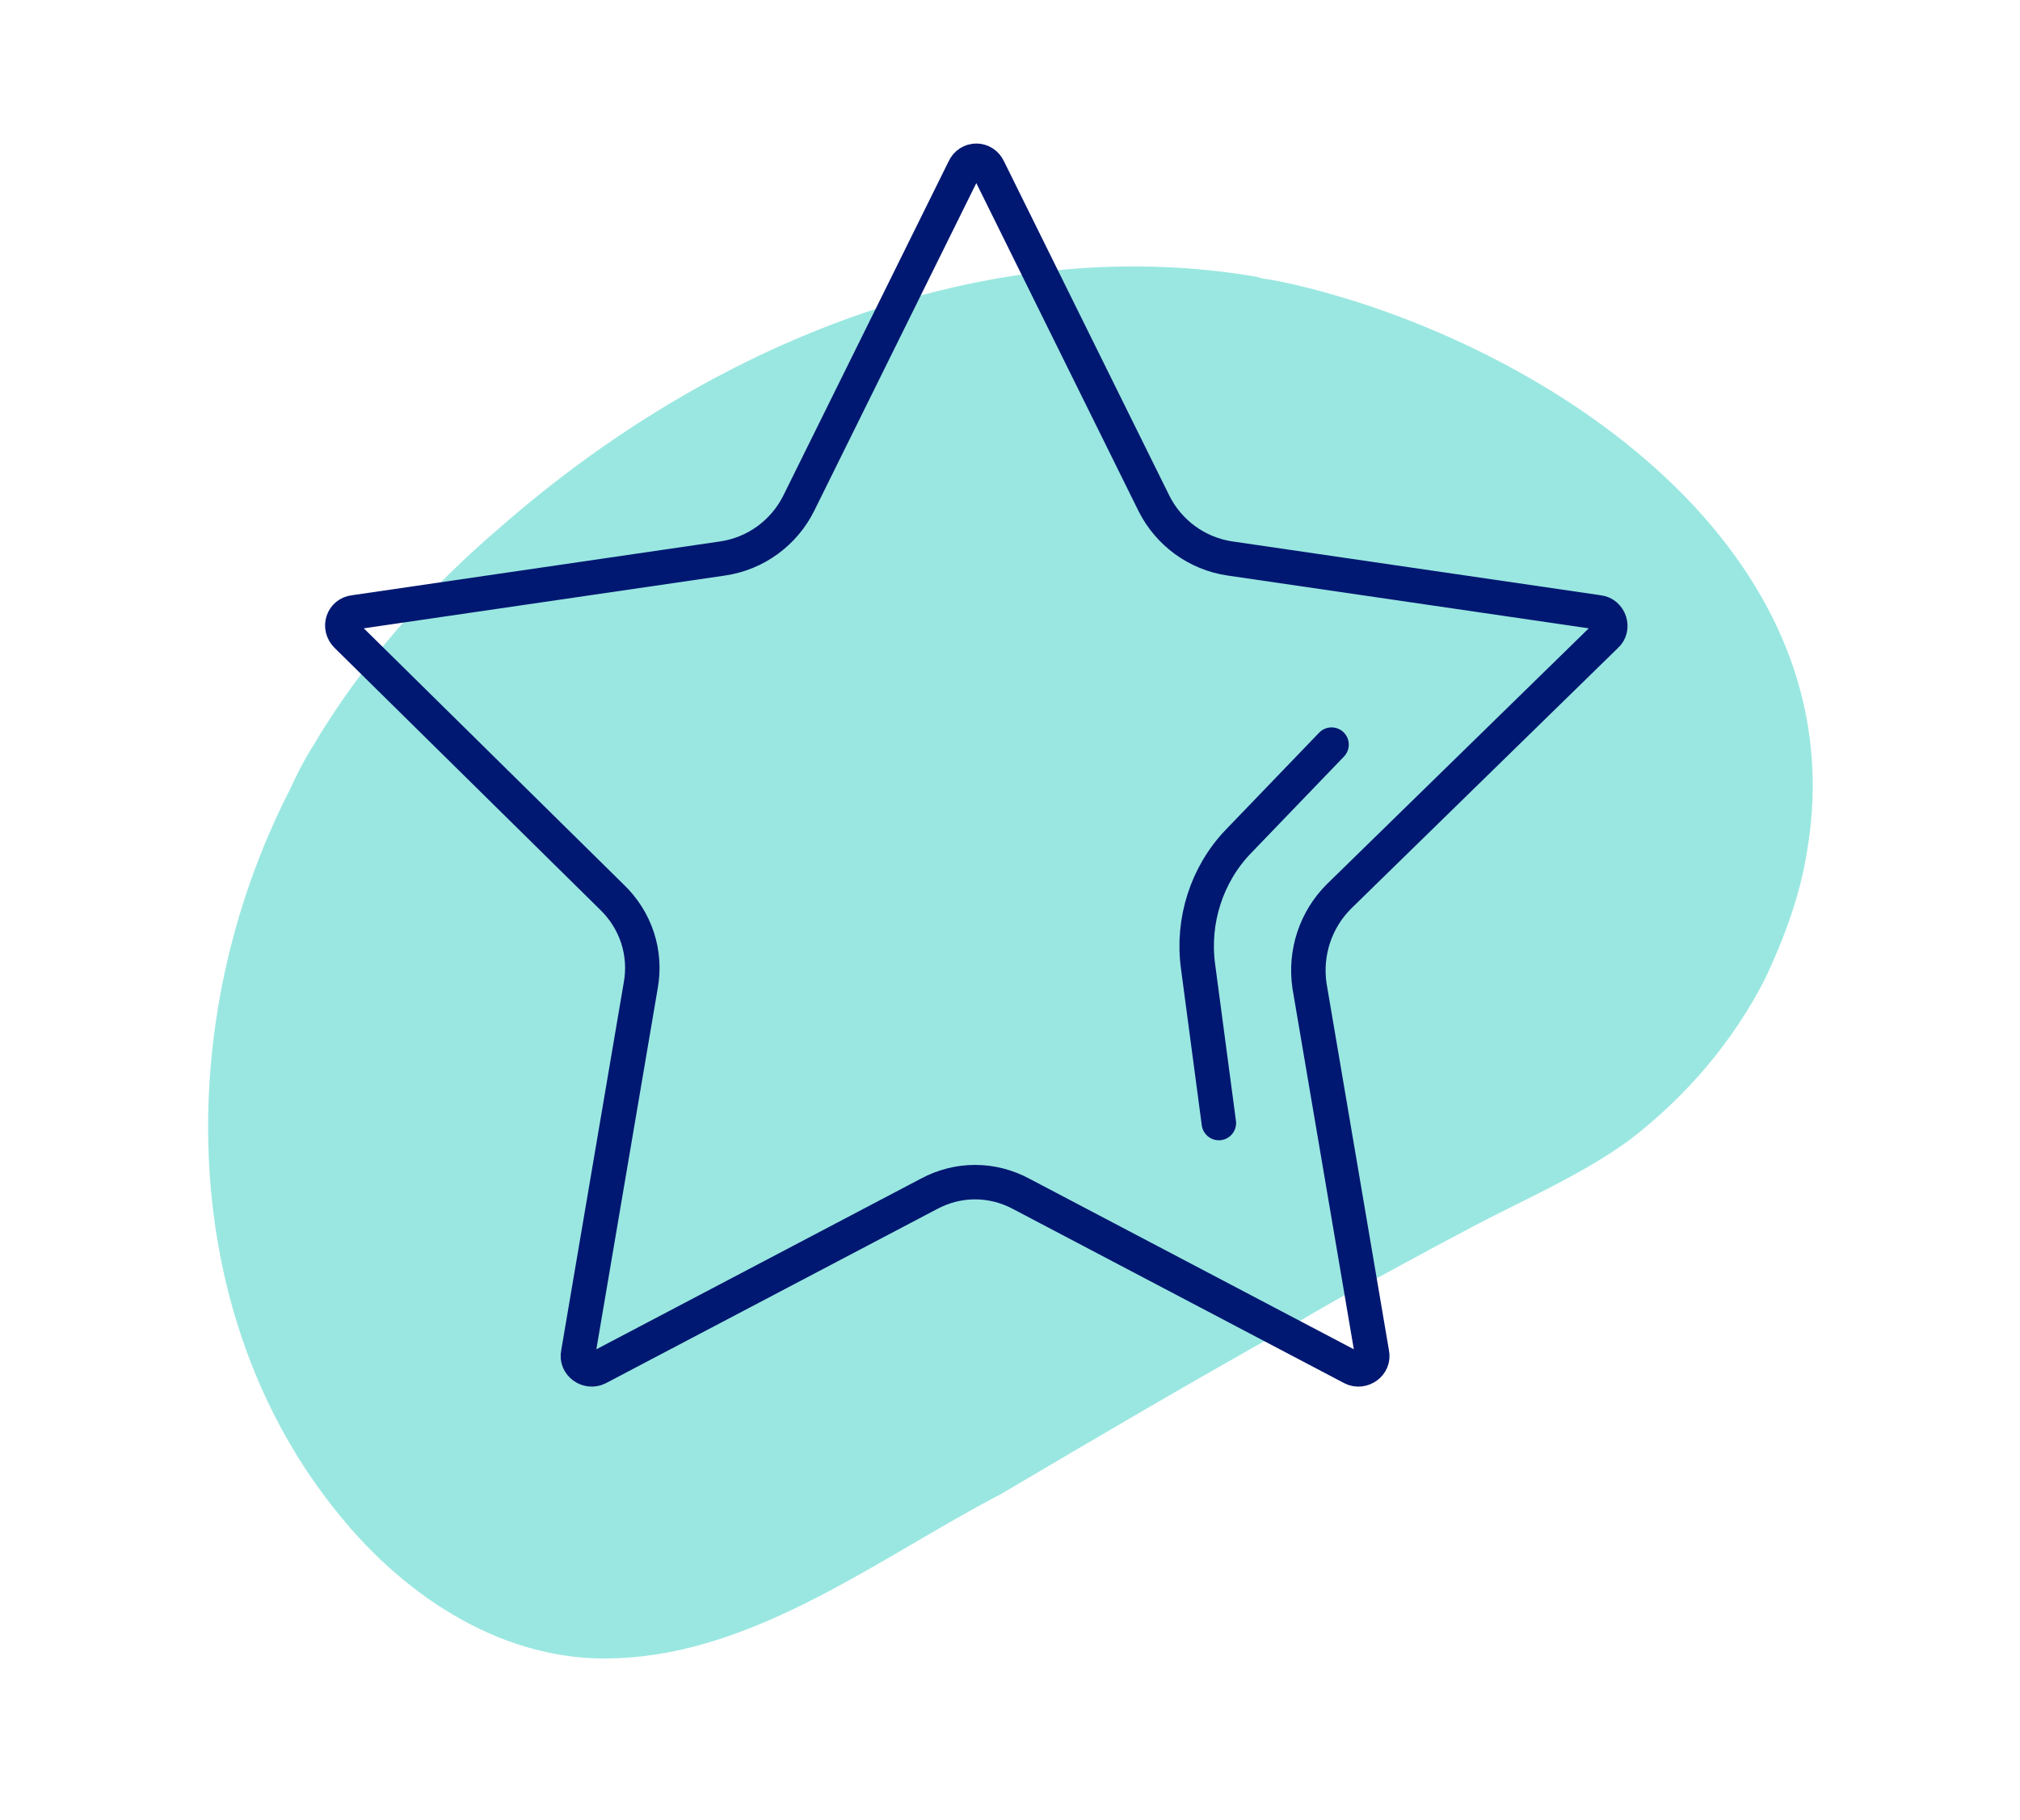
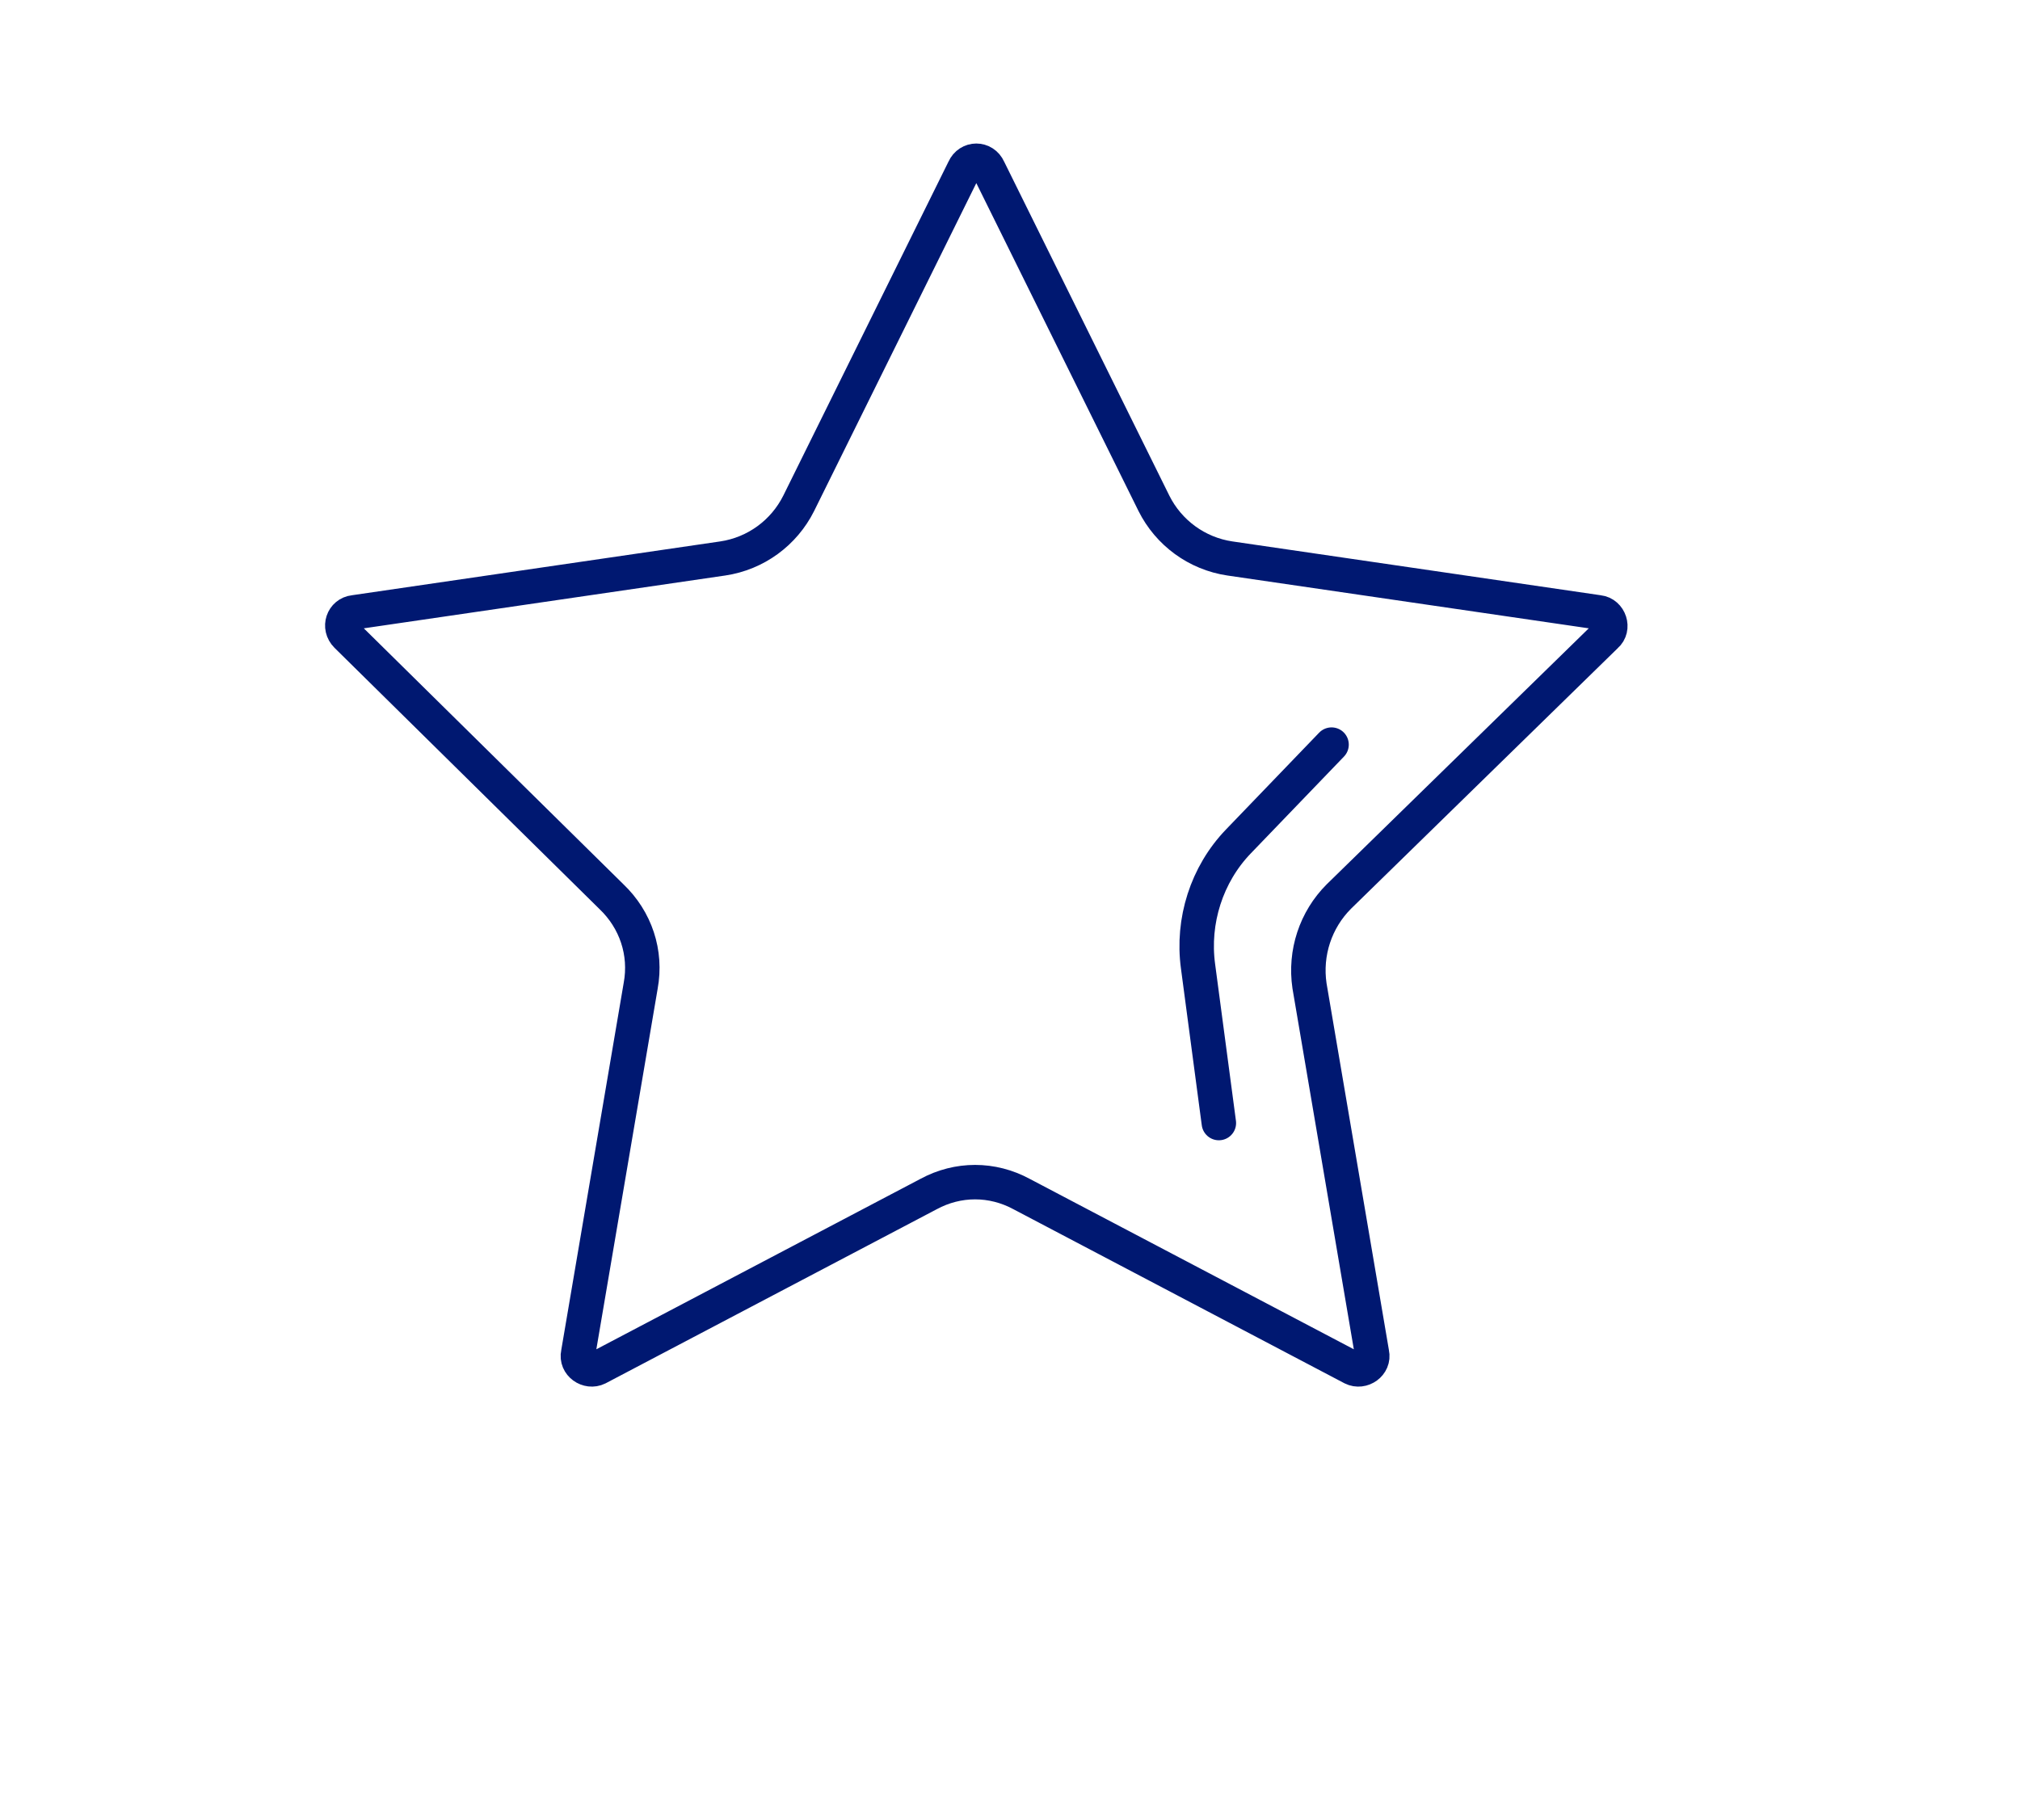
<svg xmlns="http://www.w3.org/2000/svg" version="1.1" id="Layer_1" x="0px" y="0px" viewBox="0 0 164.9 148.6" style="enable-background:new 0 0 164.9 148.6;" xml:space="preserve">
  <style type="text/css"> .st0{opacity:0.4;fill:#04C4B4;enable-background:new ;} .st1{fill:none;stroke:#001871;stroke-width:2.813;stroke-linecap:round;stroke-linejoin:round;stroke-miterlimit:10;} </style>
-   <path class="st0" d="M110.3,24.5c-2.3-0.7-4.5-1.3-6.8-1.7c-0.3,0-0.6-0.1-0.9-0.2c-22.3-3.8-44.8,5.6-61.7,20.4 c-6,5.1-11.4,11.2-15.4,18c-0.7,1.1-1.3,2.3-1.8,3.4c-9.8,19.1-9.2,43.2,4,59.3c5.5,6.8,13.6,12.1,22.6,11.7 c11.5-0.4,21.6-8.3,31.4-13.4c7.8-4.6,15.6-9.2,23.5-13.6c2.5-1.5,5.1-3,7.7-4.3c2.2-1.2,4.4-2.4,6.5-3.5c4.4-2.4,9.5-4.5,13.6-7.5 c4.7-3.6,8.5-8.1,11.1-13.2c1.5-3.2,2.8-6.6,3.4-10.3C151.5,46.6,129.8,30.6,110.3,24.5" />
  <g>
    <path class="st1" d="M80.7,13.8l13.5,27.3c1.2,2.4,3.5,4.1,6.2,4.5l30.1,4.4c0.9,0.1,1.3,1.3,0.6,1.9l-21.8,21.3 c-1.9,1.9-2.8,4.6-2.4,7.3l5.1,30c0.2,0.9-0.8,1.6-1.6,1.2l-27-14.2c-2.4-1.3-5.2-1.3-7.6,0l-27,14.2c-0.8,0.4-1.8-0.3-1.6-1.2 l5.1-30c0.5-2.7-0.4-5.4-2.4-7.3L28.3,51.9c-0.7-0.7-0.3-1.8,0.6-1.9L59,45.6c2.7-0.4,5-2.1,6.2-4.5l13.5-27.3 C79.1,12.9,80.3,12.9,80.7,13.8z" />
    <path class="st1" d="M108.7,60.8l-7.6,7.9c-2.6,2.7-3.8,6.5-3.3,10.2l1.7,12.8" />
  </g>
</svg>